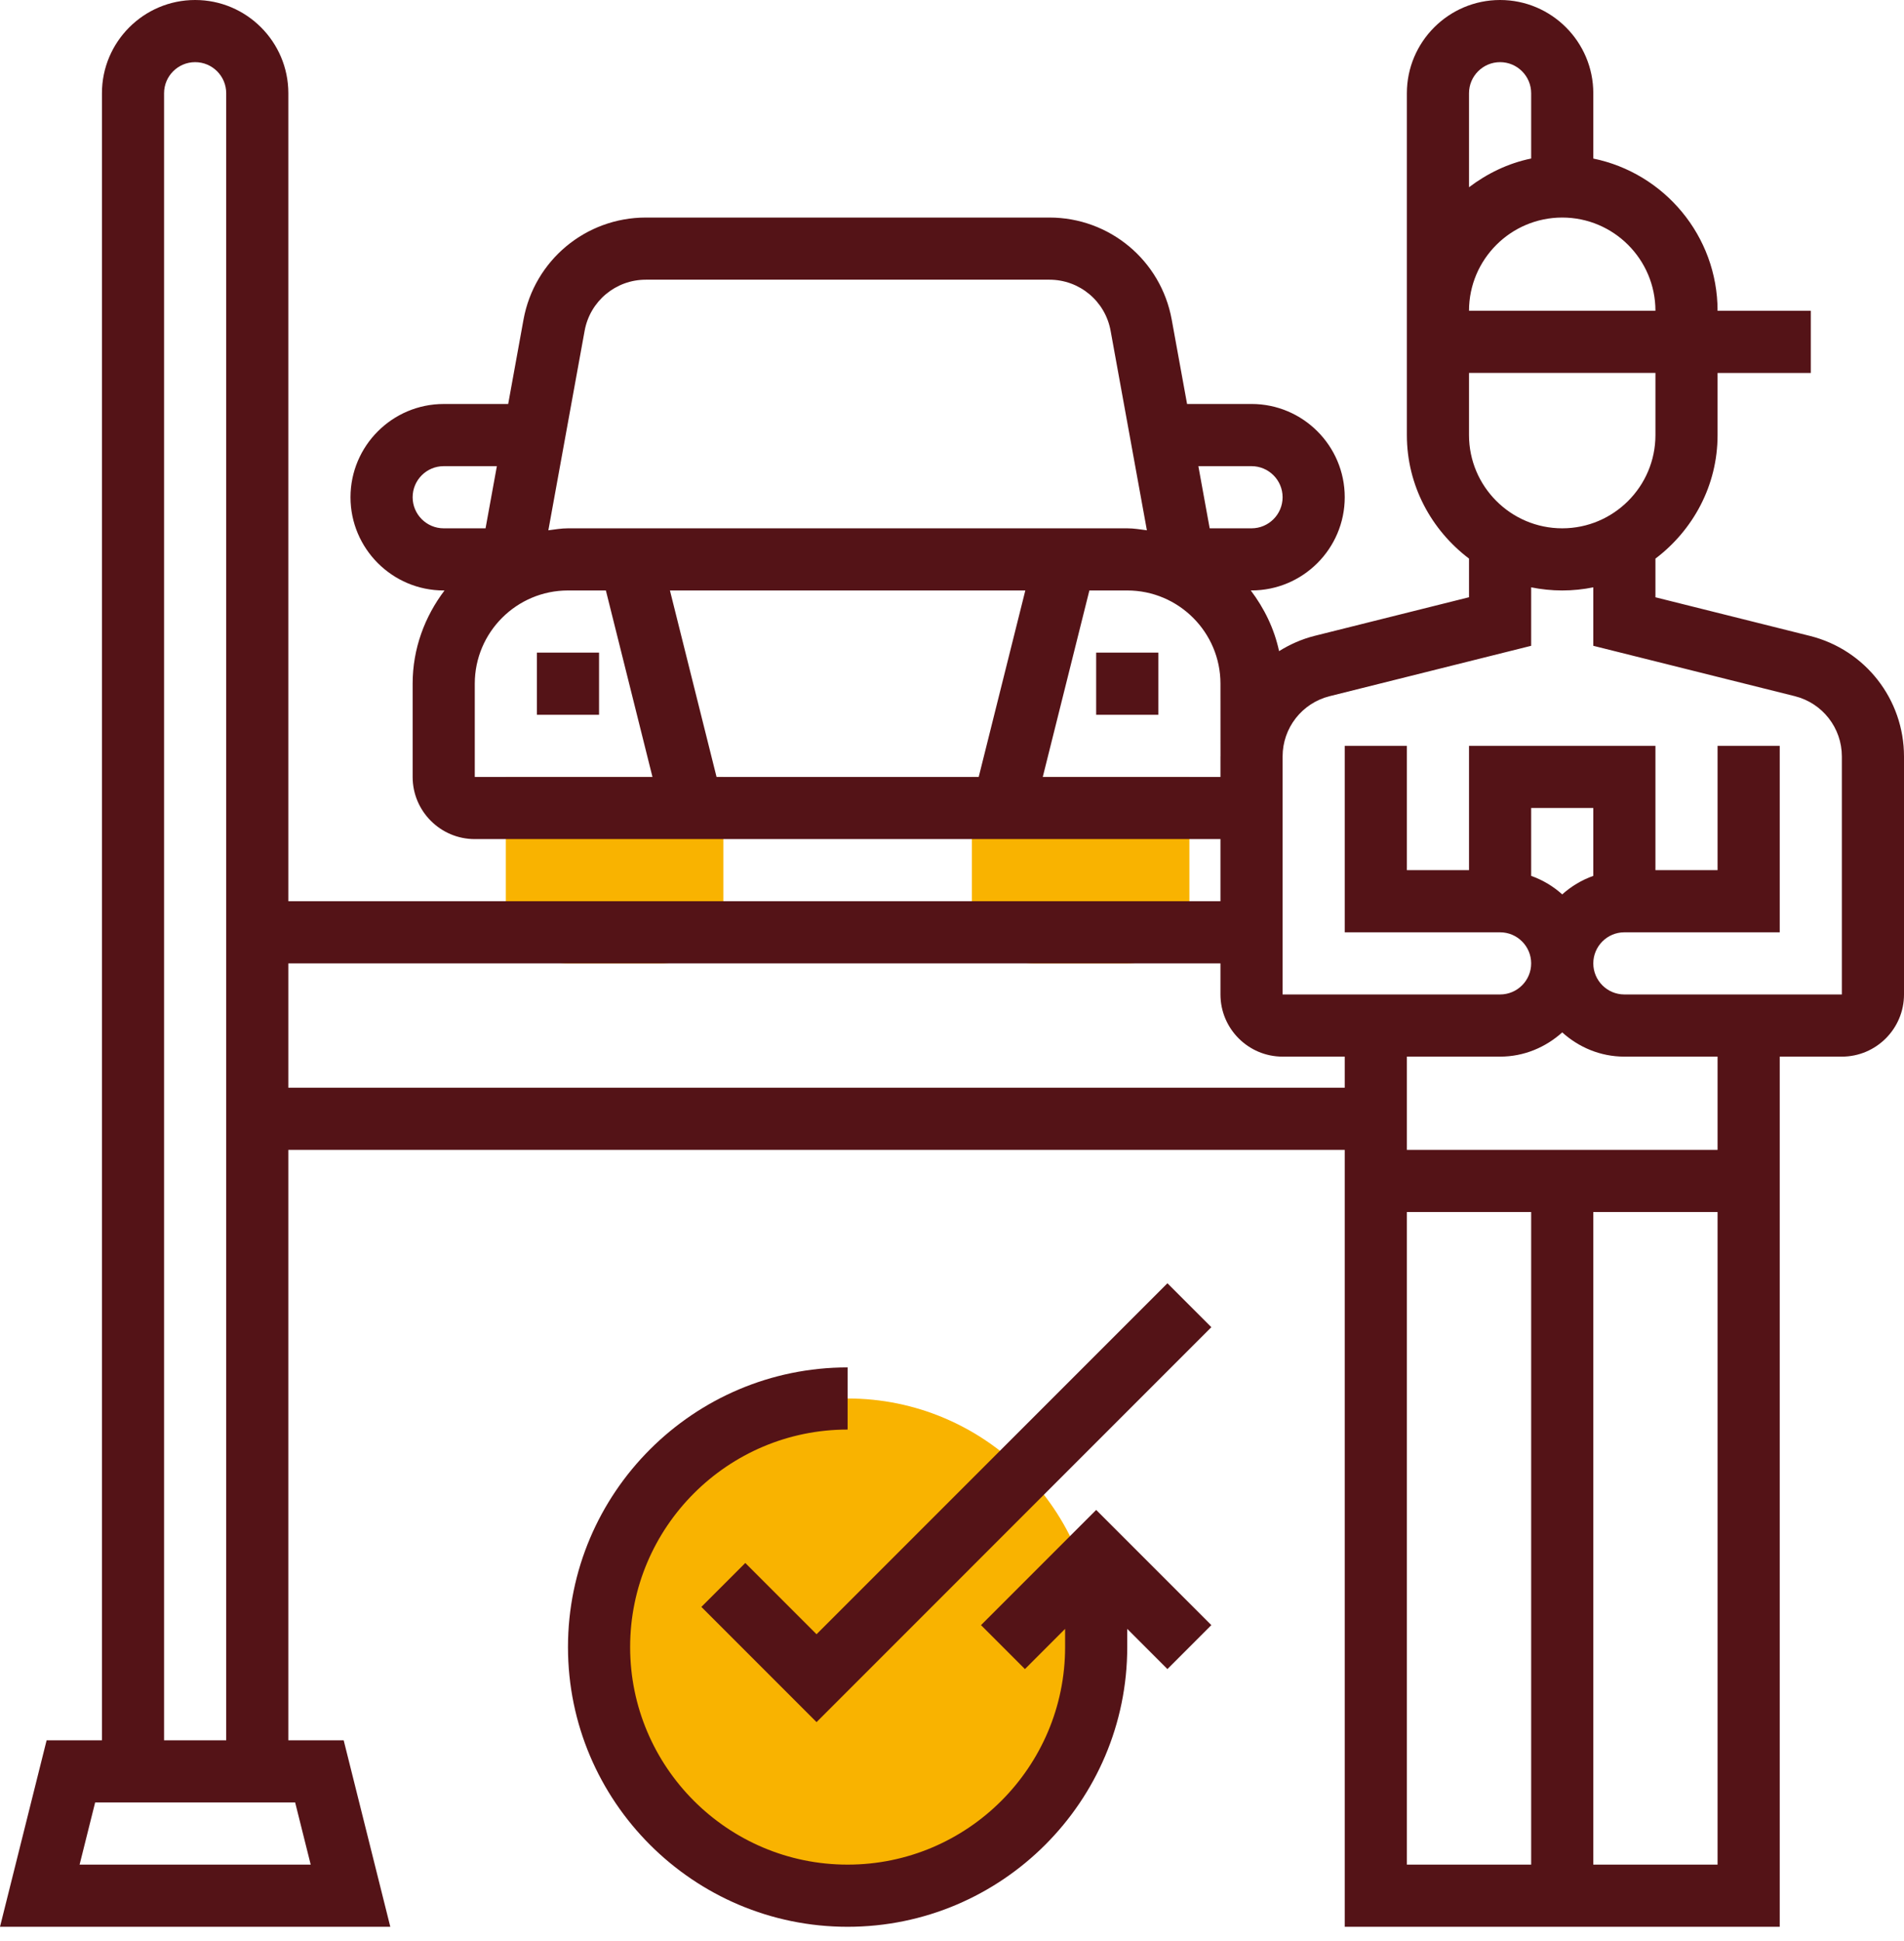
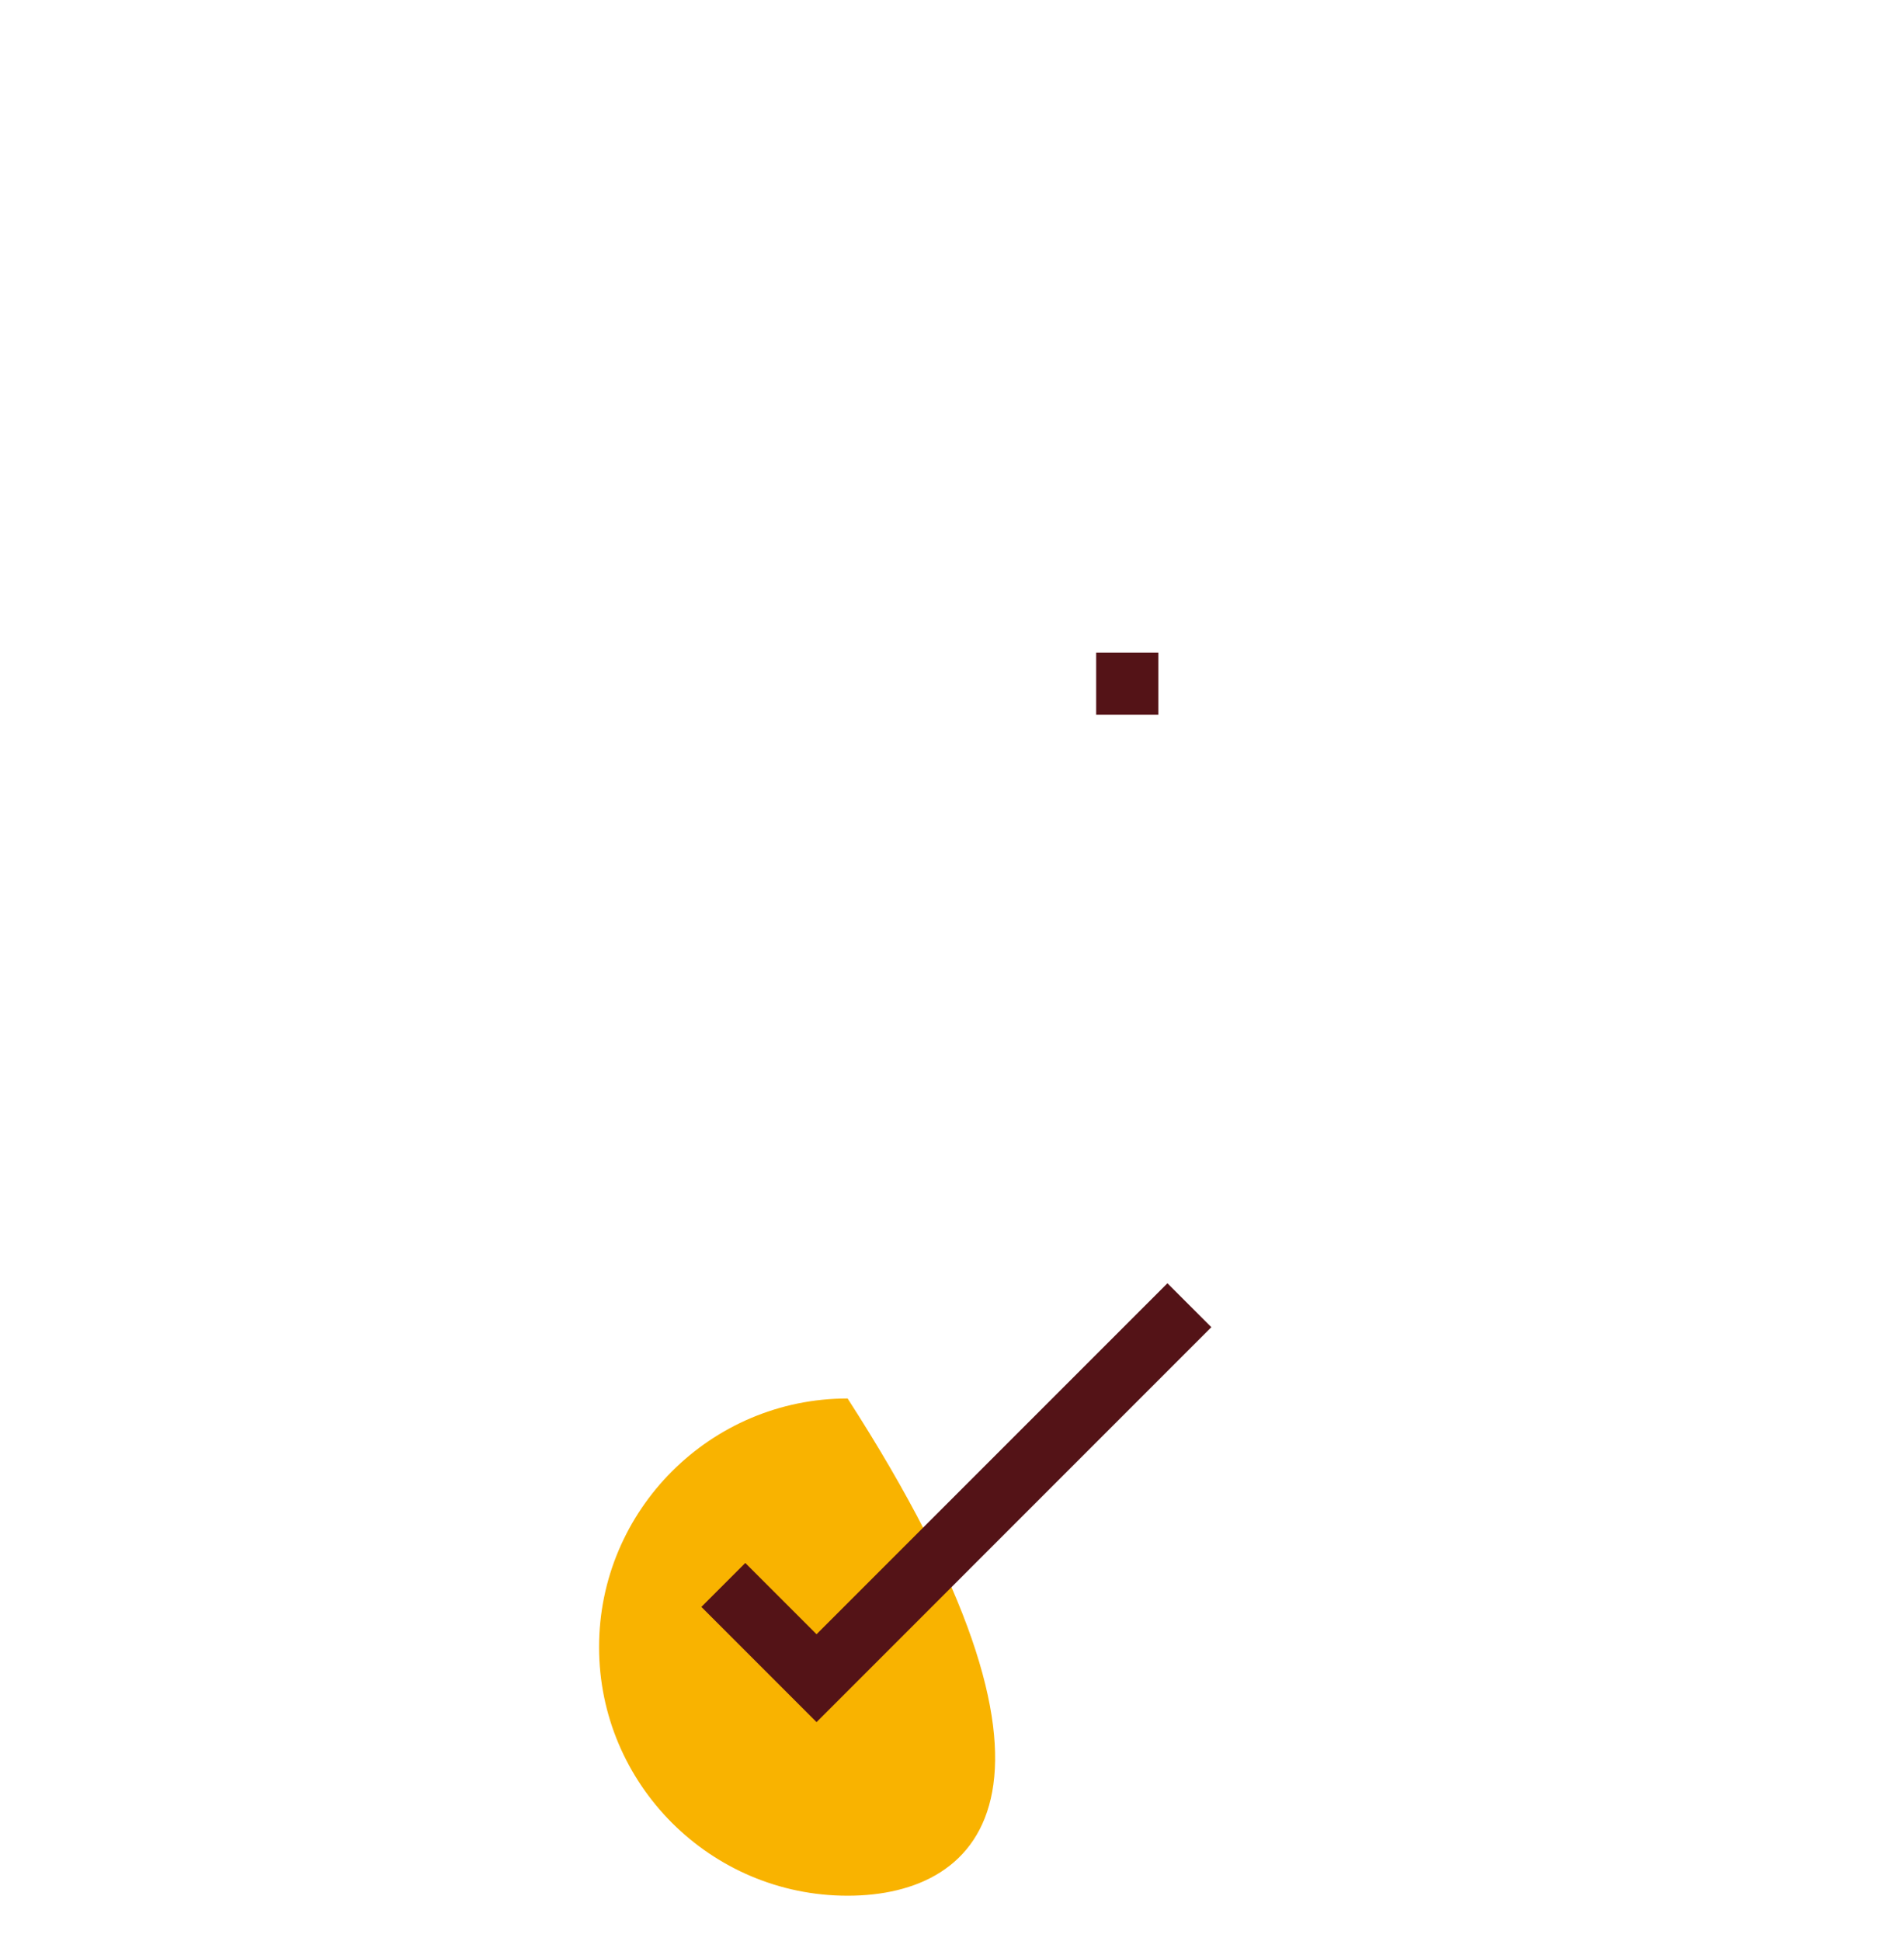
<svg xmlns="http://www.w3.org/2000/svg" width="104" height="106" viewBox="0 0 104 106" fill="none">
-   <path d="M36.115 52.61H31.024C29.153 52.61 27.63 51.088 27.63 49.216V42.428H39.51V49.216C39.51 51.088 37.987 52.61 36.115 52.61Z" fill="#F9B300" />
-   <path d="M61.572 52.61H56.481C54.61 52.61 53.087 51.088 53.087 49.216V42.428H64.967V49.216C64.967 51.088 63.444 52.61 61.572 52.61Z" fill="#F9B300" />
-   <path d="M46.298 103.524C38.813 103.524 32.722 97.433 32.722 89.947C32.722 82.461 38.813 76.37 46.298 76.37C53.785 76.37 59.875 82.461 59.875 89.947C59.875 97.433 53.785 103.524 46.298 103.524Z" fill="#F9B300" />
-   <path d="M29.327 35.639H32.721V39.034H29.327V35.639Z" fill="#541317" />
+   <path d="M46.298 103.524C38.813 103.524 32.722 97.433 32.722 89.947C32.722 82.461 38.813 76.37 46.298 76.37C59.875 97.433 53.785 103.524 46.298 103.524Z" fill="#F9B300" />
  <path d="M59.875 35.639H63.269V39.034H59.875V35.639Z" fill="#541317" />
-   <path d="M98.858 34.726L90.423 32.617V30.506C92.472 28.954 93.817 26.521 93.817 23.761V20.367H98.909V16.973H93.817C93.817 12.876 90.897 9.448 87.029 8.659V5.091C87.029 2.285 84.745 0 81.938 0C79.131 0 76.846 2.285 76.846 5.091V23.759C76.846 26.521 78.193 28.954 80.24 30.504V32.615L71.806 34.724C71.102 34.901 70.456 35.191 69.865 35.558C69.602 34.328 69.052 33.212 68.319 32.243H68.361C71.168 32.243 73.452 29.959 73.452 27.152C73.452 24.345 71.168 22.061 68.361 22.061H64.84L64.001 17.452C63.414 14.223 60.607 11.88 57.323 11.88H35.275C31.991 11.88 29.183 14.223 28.595 17.453L27.758 22.062H24.236C21.429 22.062 19.145 24.347 19.145 27.154C19.145 29.96 21.429 32.245 24.236 32.245H24.281C23.203 33.667 22.539 35.419 22.539 37.336V42.428C22.539 44.3 24.062 45.822 25.933 45.822H66.664V49.216H15.75V5.091C15.75 2.285 13.467 0 10.659 0C7.852 0 5.568 2.285 5.568 5.091V95.038H2.546L0 105.221H21.319L18.773 95.038H15.75V62.793H73.452V105.221H97.212V57.702H100.606C102.478 57.702 104 56.179 104 54.307V41.312C104 38.191 101.886 35.482 98.858 34.726ZM90.423 23.759C90.423 26.566 88.139 28.851 85.332 28.851C82.525 28.851 80.24 26.566 80.24 23.759V20.365H90.423V23.759ZM90.423 16.971H80.24C80.24 14.164 82.525 11.88 85.332 11.88C88.139 11.88 90.423 14.164 90.423 16.971ZM81.938 3.394C82.873 3.394 83.635 4.155 83.635 5.091V8.657C82.374 8.915 81.232 9.475 80.24 10.225V5.091C80.24 4.155 81.003 3.394 81.938 3.394ZM68.361 25.457C69.296 25.457 70.058 26.217 70.058 27.154C70.058 28.09 69.296 28.851 68.361 28.851H66.075L65.457 25.457H68.361ZM31.934 18.061C32.228 16.447 33.631 15.274 35.275 15.274H57.323C58.965 15.274 60.369 16.445 60.663 18.061L62.645 28.959C62.289 28.914 61.939 28.851 61.572 28.851H31.024C30.658 28.851 30.308 28.914 29.952 28.959L31.934 18.061ZM56.005 32.245L53.459 42.428H39.139L36.593 32.245H56.005ZM22.539 27.154C22.539 26.217 23.301 25.457 24.236 25.457H27.14L26.522 28.851H24.236C23.301 28.851 22.539 28.09 22.539 27.154ZM25.933 37.336C25.933 34.53 28.218 32.245 31.024 32.245H33.094L35.639 42.428H25.933V37.336ZM56.958 42.428L59.504 32.245H61.572C64.38 32.245 66.664 34.53 66.664 37.336L66.666 41.289C66.666 41.297 66.664 41.304 66.664 41.311V42.428H56.958ZM16.971 101.826H4.348L5.197 98.432H16.122L16.971 101.826ZM8.962 95.038V5.091C8.962 4.155 9.724 3.394 10.659 3.394C11.595 3.394 12.356 4.155 12.356 5.091V95.038H8.962ZM15.75 59.399V52.61H66.664V54.307C66.664 56.179 68.187 57.702 70.058 57.702H73.452V59.399H15.75ZM76.846 66.187H83.635V101.826H76.846V66.187ZM87.029 101.826V66.187H93.817V101.826H87.029ZM93.817 62.793H76.846V57.702H81.938C83.246 57.702 84.429 57.191 85.332 56.378C86.235 57.193 87.418 57.702 88.726 57.702H93.817V62.793ZM87.029 47.831C86.395 48.057 85.822 48.401 85.332 48.842C84.842 48.4 84.269 48.057 83.635 47.831V44.125H87.029V47.831ZM100.606 54.307H88.726C87.791 54.307 87.029 53.547 87.029 52.61C87.029 51.674 87.791 50.913 88.726 50.913H97.212V40.731H93.817V47.519H90.423V40.731H80.24V47.519H76.846V40.731H73.452V50.913H81.938C82.873 50.913 83.635 51.674 83.635 52.61C83.635 53.547 82.873 54.307 81.938 54.307H70.058V41.312C70.058 39.751 71.115 38.397 72.629 38.018L83.635 35.267V32.074C84.183 32.185 84.752 32.245 85.332 32.245C85.913 32.245 86.481 32.185 87.029 32.074V35.267L98.035 38.017C99.549 38.397 100.606 39.751 100.606 41.312V54.307Z" fill="#541317" />
-   <path d="M53.585 88.747L55.984 91.147L58.178 88.952V89.947C58.178 96.496 52.85 101.826 46.298 101.826C39.748 101.826 34.419 96.496 34.419 89.947C34.419 83.398 39.748 78.067 46.298 78.067V74.673C37.877 74.673 31.024 81.524 31.024 89.947C31.024 98.369 37.877 105.221 46.298 105.221C54.72 105.221 61.572 98.369 61.572 89.947V88.952L63.767 91.147L66.166 88.747L59.875 82.456L53.585 88.747Z" fill="#541317" />
  <path d="M44.601 89.244L40.709 85.353L38.31 87.752L44.601 94.044L66.166 72.478L63.767 70.079L44.601 89.244Z" fill="#541317" />
</svg>